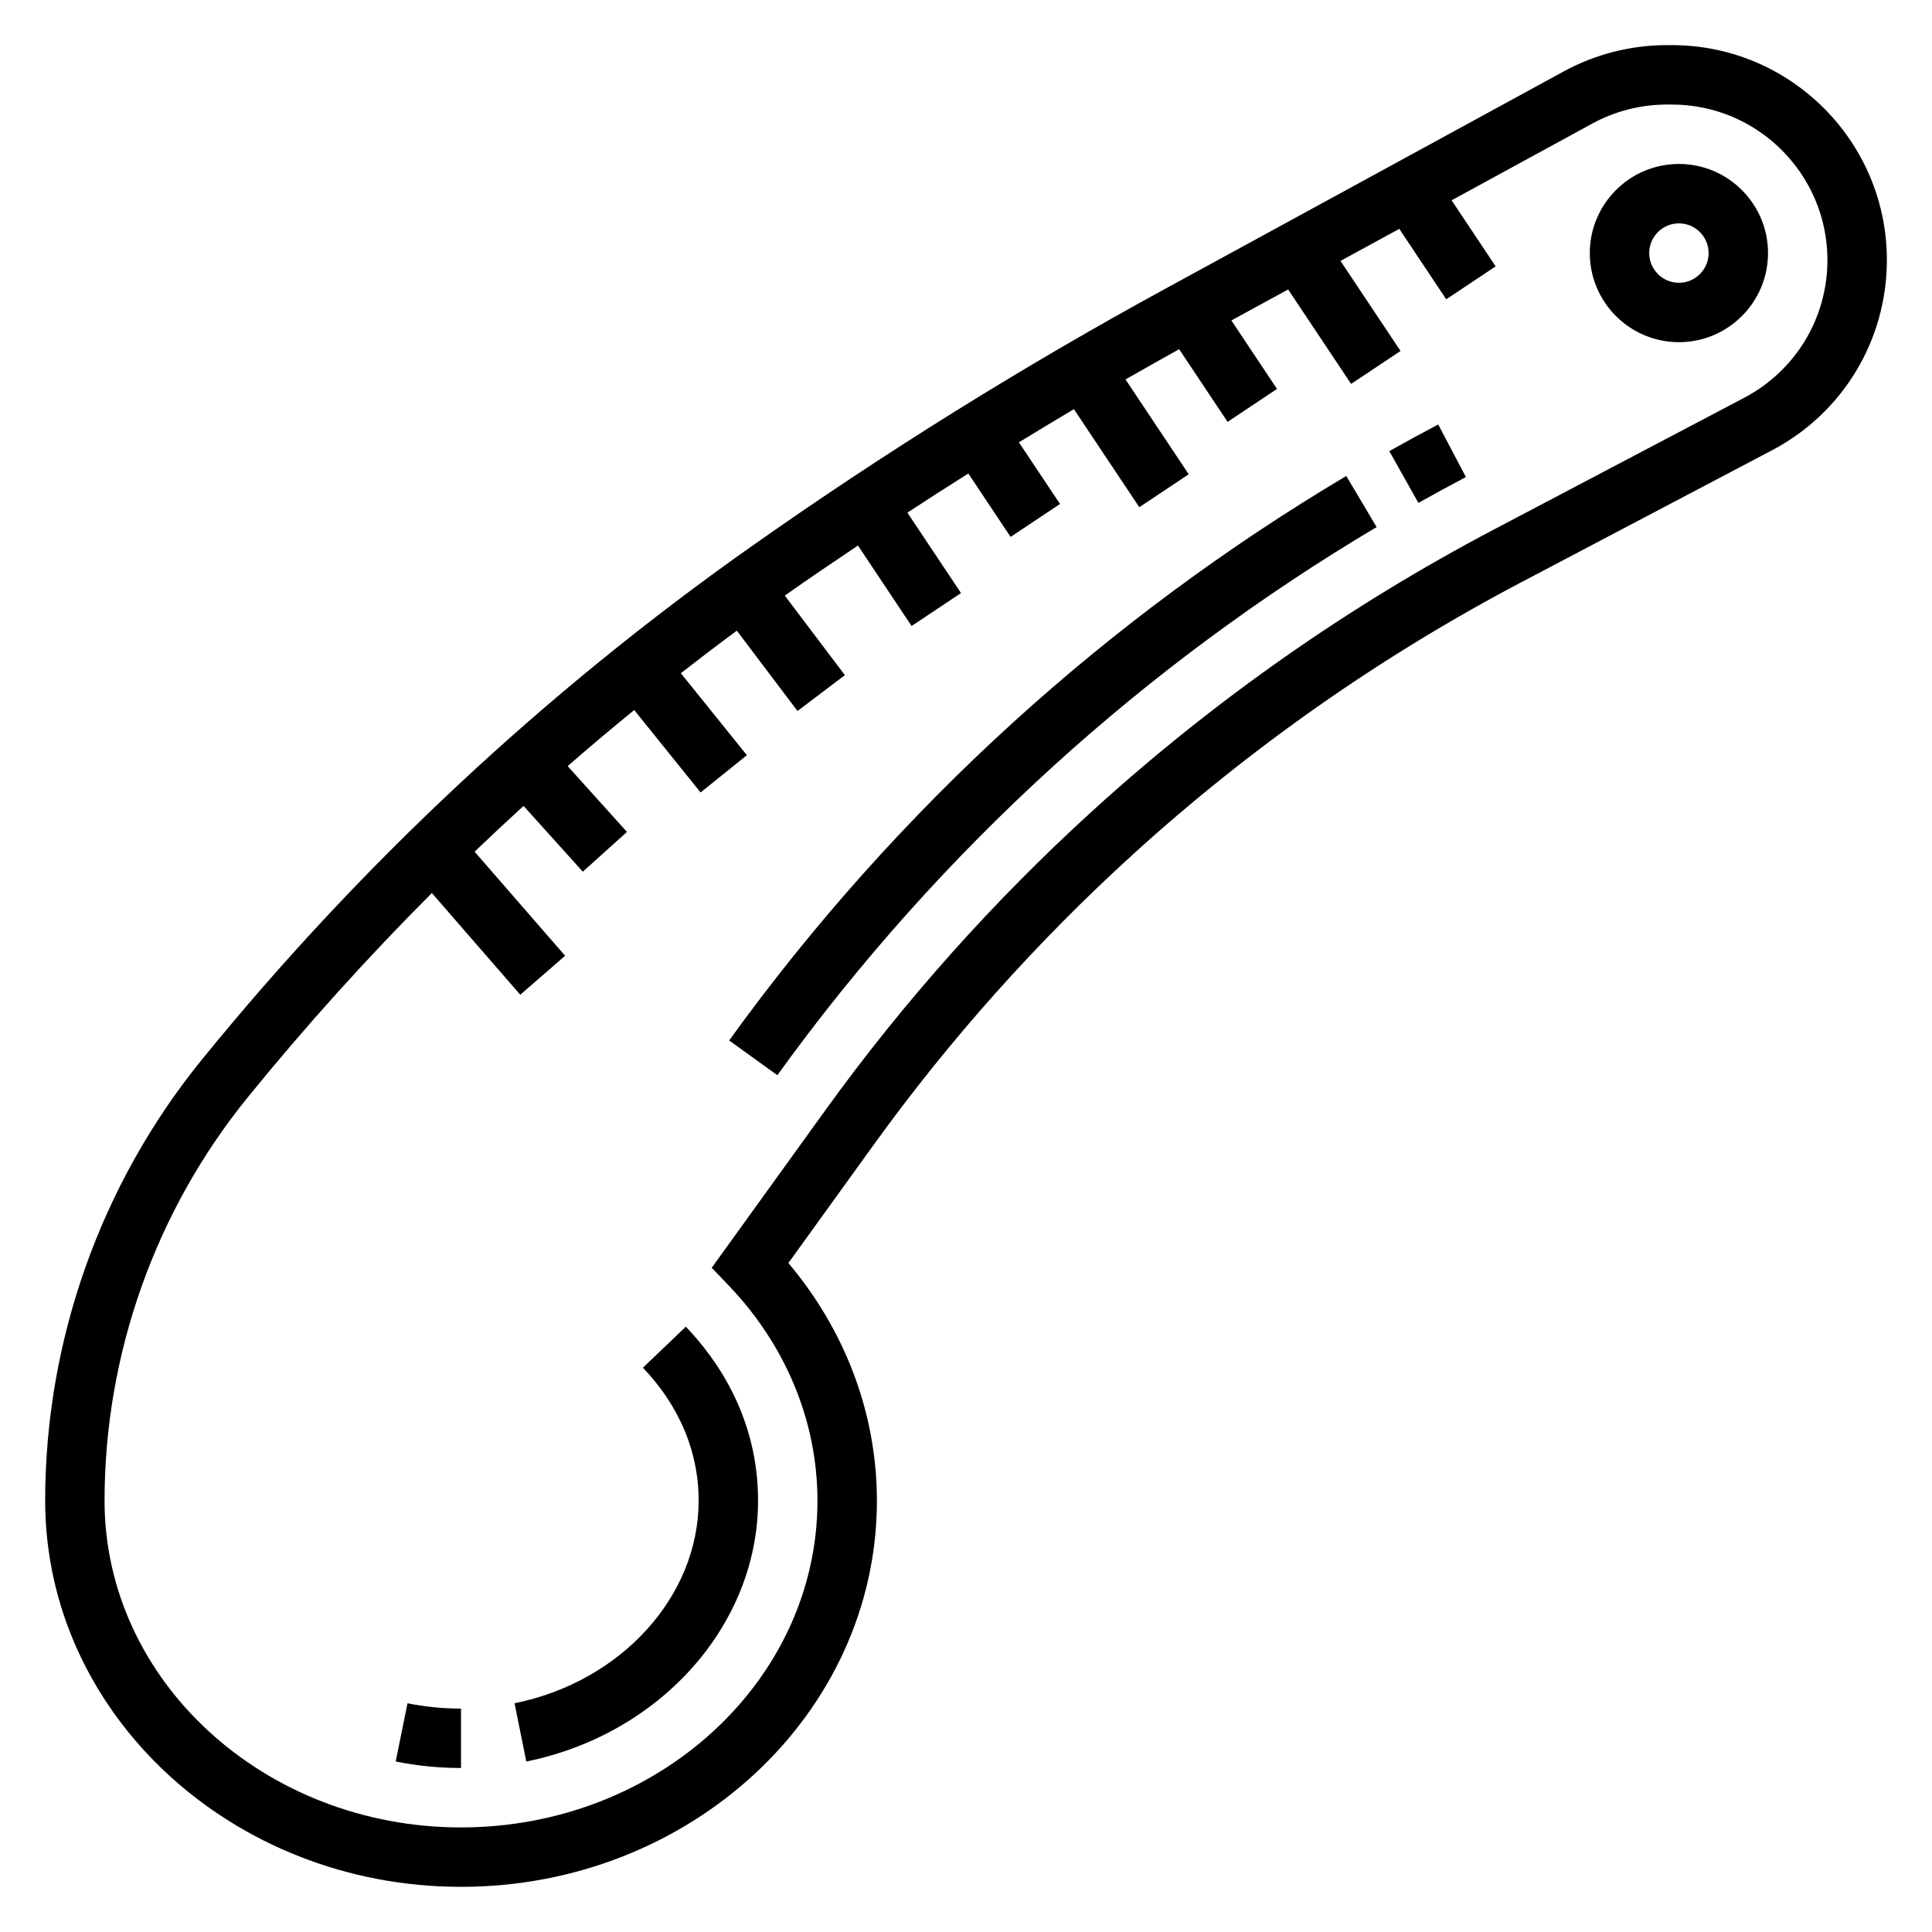
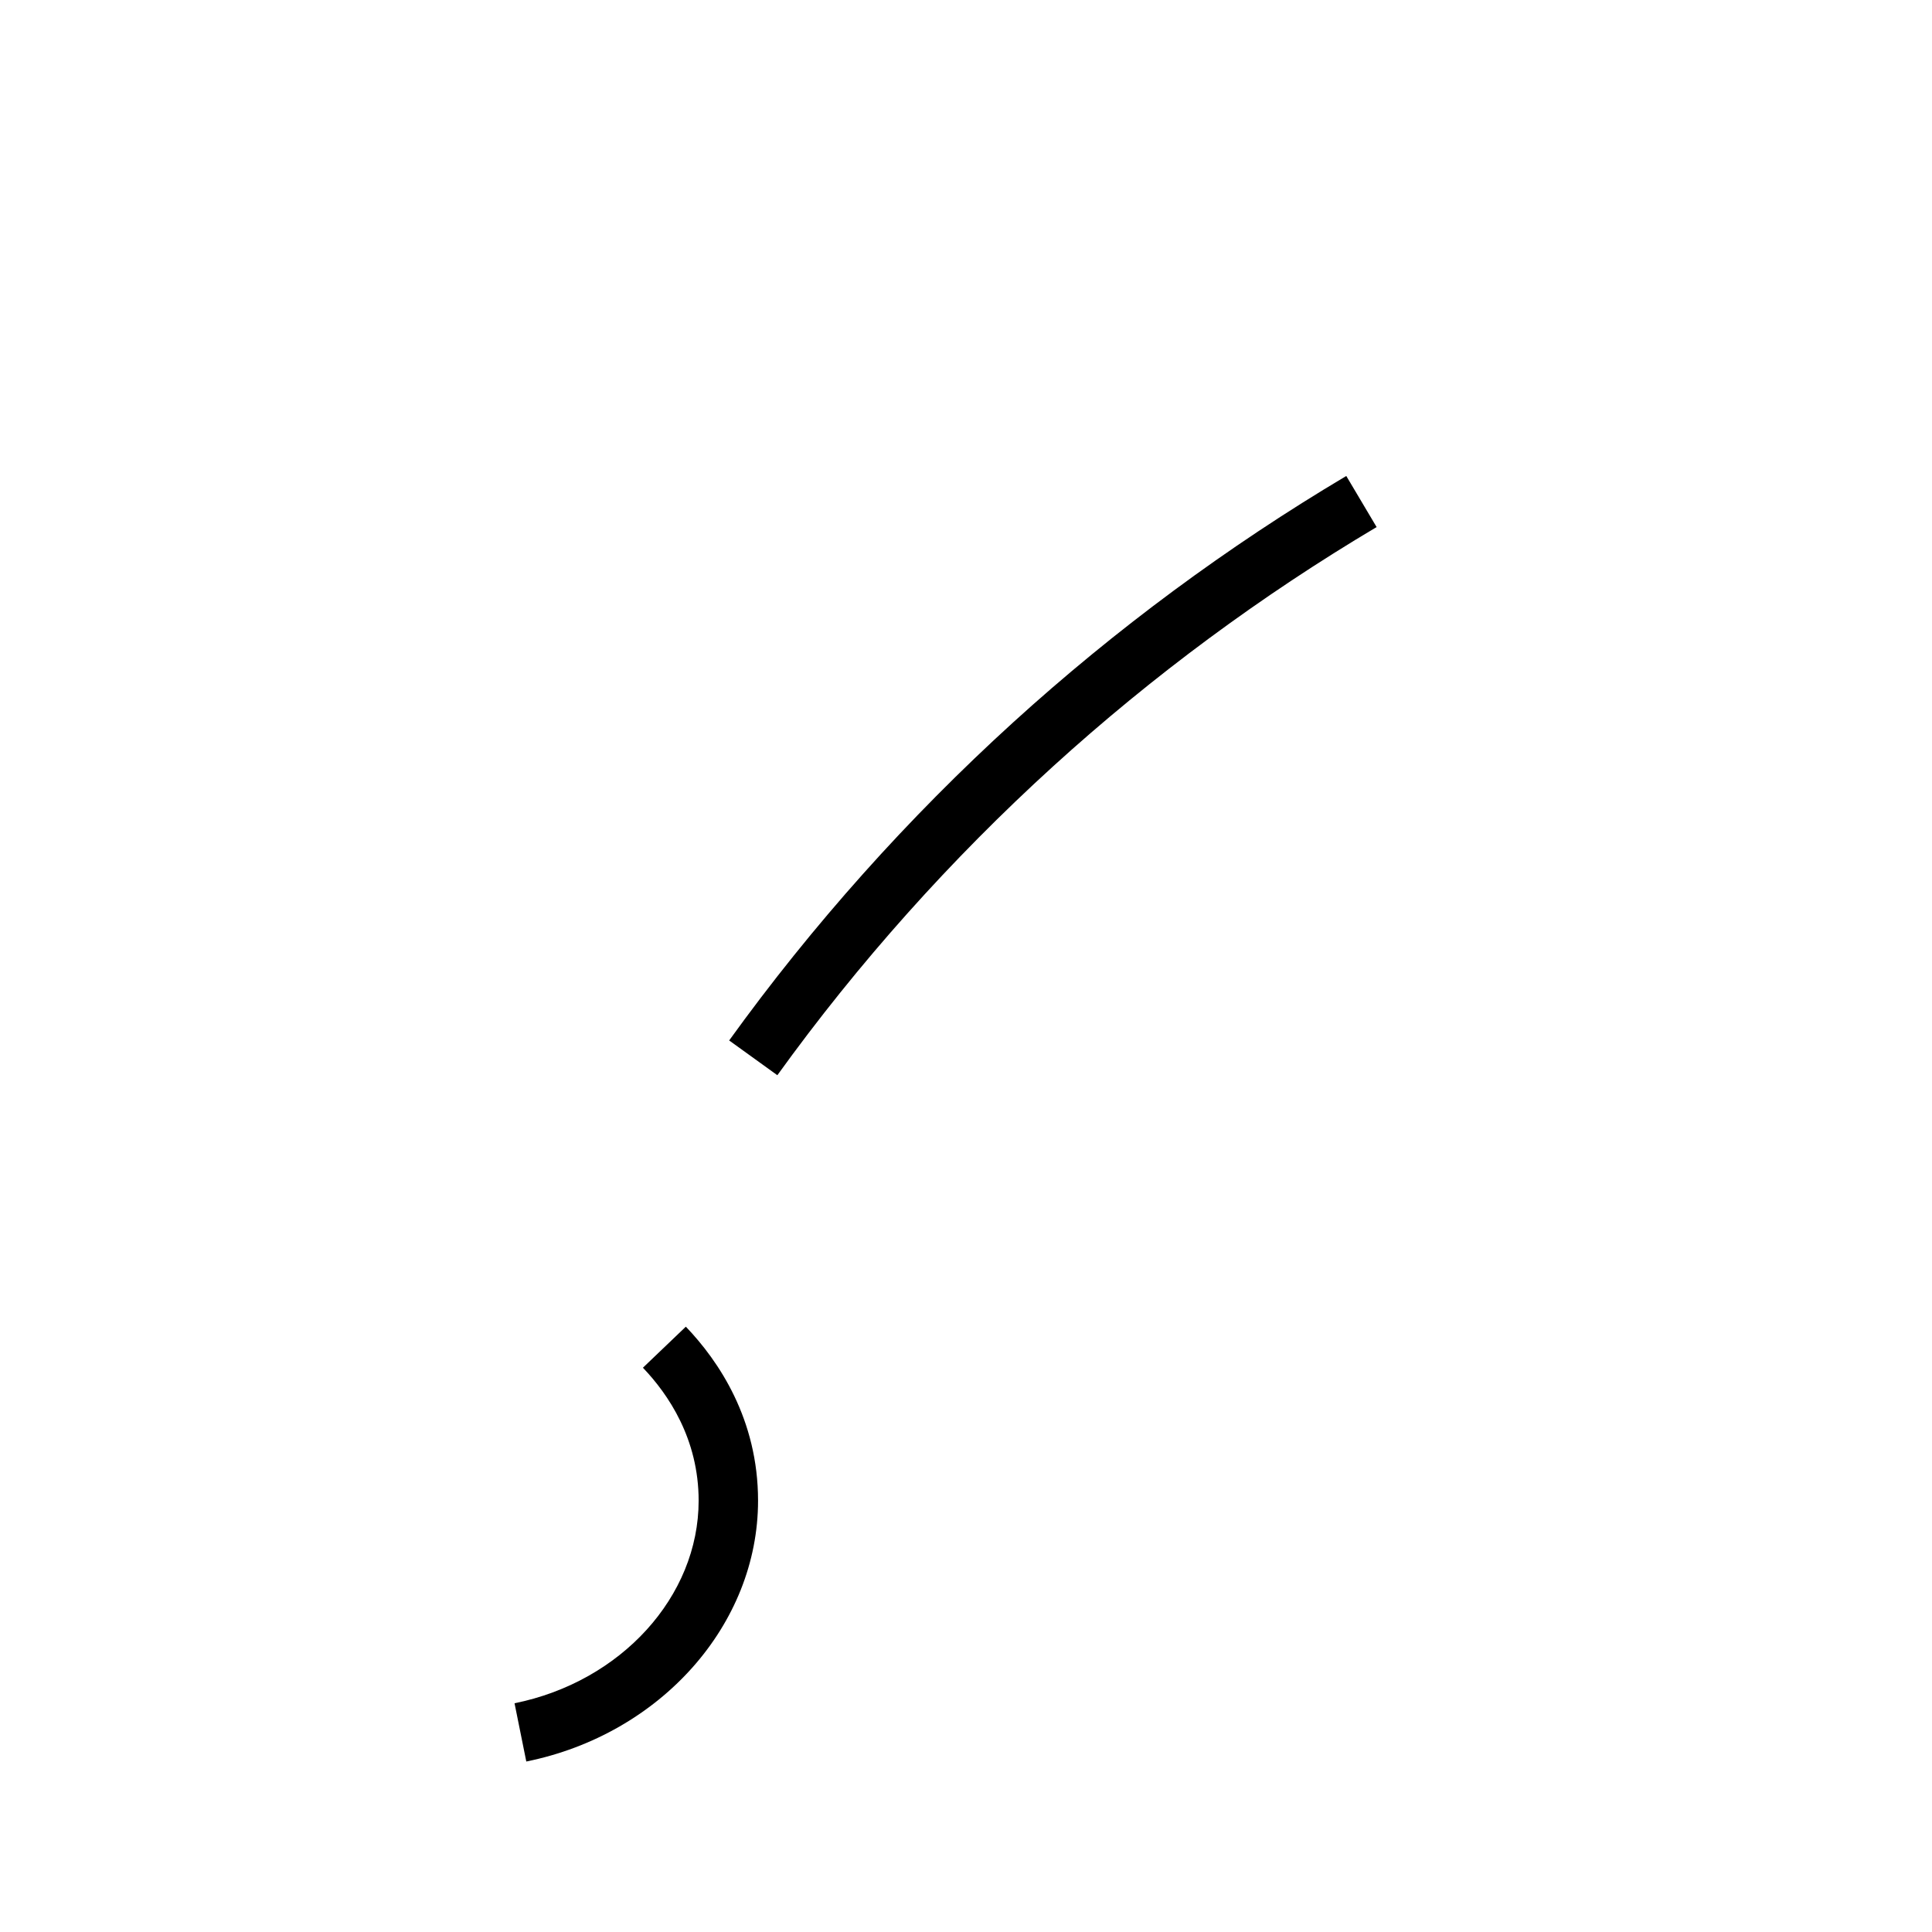
<svg xmlns="http://www.w3.org/2000/svg" fill="#000000" width="800px" height="800px" version="1.1" viewBox="144 144 512 512">
  <g>
-     <path d="m588.93 187.45c-13.02 0-23.617 10.598-23.617 23.617 0 13.02 10.598 23.617 23.617 23.617s23.617-10.598 23.617-23.617c0-13.02-10.594-23.617-23.617-23.617zm0 31.488c-4.336 0-7.871-3.535-7.871-7.871 0-4.336 3.535-7.871 7.871-7.871 4.336 0 7.871 3.535 7.871 7.871 0.004 4.336-3.531 7.871-7.871 7.871z" />
-     <path d="m587.08 155.96h-1.379c-9.5 0-18.934 2.41-27.27 6.949l-105.58 57.594c-37.816 20.625-74.855 43.691-110.08 68.559-54.43 38.422-103.33 84.113-145.32 135.81-26.75 32.918-41.48 74.406-41.48 116.82 0 56.426 49.438 102.34 110.21 102.34 60.773 0 110.21-45.91 110.21-102.34 0-22.859-8.289-44.988-23.457-62.977l22.617-31.348c20.145-27.93 43.281-53.836 68.77-77.012 31.078-28.254 65.684-52.5 102.85-72.059l66.441-34.969c18.773-9.879 30.434-29.195 30.434-50.414 0-31.398-25.551-56.953-56.953-56.953zm19.191 93.434-66.441 34.969c-38.344 20.176-74.043 45.191-106.11 74.344-26.293 23.906-50.168 50.641-70.949 79.453l-30.156 41.809 4.527 4.738c15.148 15.828 23.492 36.074 23.492 56.984 0 47.742-42.375 86.594-94.465 86.594-52.086 0-94.461-38.852-94.461-86.594 0-38.809 13.477-76.77 37.949-106.89 15.344-18.887 31.629-36.953 48.789-54.137l23.434 26.953 11.879-10.328-23.984-27.582c4.273-4.094 8.598-8.141 12.973-12.129l15.703 17.43 11.699-10.539-15.711-17.445c5.793-5.055 11.676-9.996 17.633-14.855l17.594 21.844 12.266-9.879-17.5-21.727c4.894-3.816 9.84-7.582 14.832-11.273l16.082 21.285 12.562-9.492-15.934-21.09c6.383-4.504 12.887-8.887 19.391-13.266l14.219 21.324 13.098-8.73-14.211-21.309c5.352-3.504 10.73-6.965 16.145-10.375l11.203 16.809 13.098-8.73-10.895-16.336c4.848-2.953 9.691-5.91 14.578-8.793l17.328 25.984 13.098-8.73-16.75-25.129c4.731-2.691 9.453-5.398 14.211-8.016l12.84 19.262 13.098-8.73-12.098-18.152 15.043-8.211 16.688 25.031 13.098-8.73-15.91-23.867 15.578-8.5 12.445 18.672 13.098-8.73-11.676-17.508 37.266-20.324c6.047-3.309 12.863-5.047 19.742-5.047h1.379c22.719 0 41.211 18.492 41.211 41.207 0 15.352-8.441 29.324-22.02 36.48z" />
    <path d="m412.54 335.4c-27.922 25.395-53.262 53.766-75.305 84.332l12.77 9.211c21.402-29.684 46.012-57.238 73.133-81.902 26.277-23.891 55.105-45.211 85.68-63.363l-8.039-13.539c-31.488 18.703-61.176 40.66-88.238 65.262z" />
-     <path d="m512.18 263.55 7.707 13.723c4.164-2.34 8.359-4.621 12.594-6.848l-7.336-13.934c-4.348 2.297-8.676 4.644-12.965 7.059z" />
-     <path d="m248.86 610.81c5.629 1.148 11.453 1.73 17.312 1.73v-15.742c-4.801 0-9.574-0.48-14.176-1.41z" />
    <path d="m314.38 506.46c6.738 7.043 14.766 18.875 14.766 35.234 0 25.387-20.523 47.973-48.789 53.688l3.117 15.438c35.59-7.211 61.418-36.277 61.418-69.125 0-21.578-10.406-36.984-19.137-46.113z" />
  </g>
</svg>